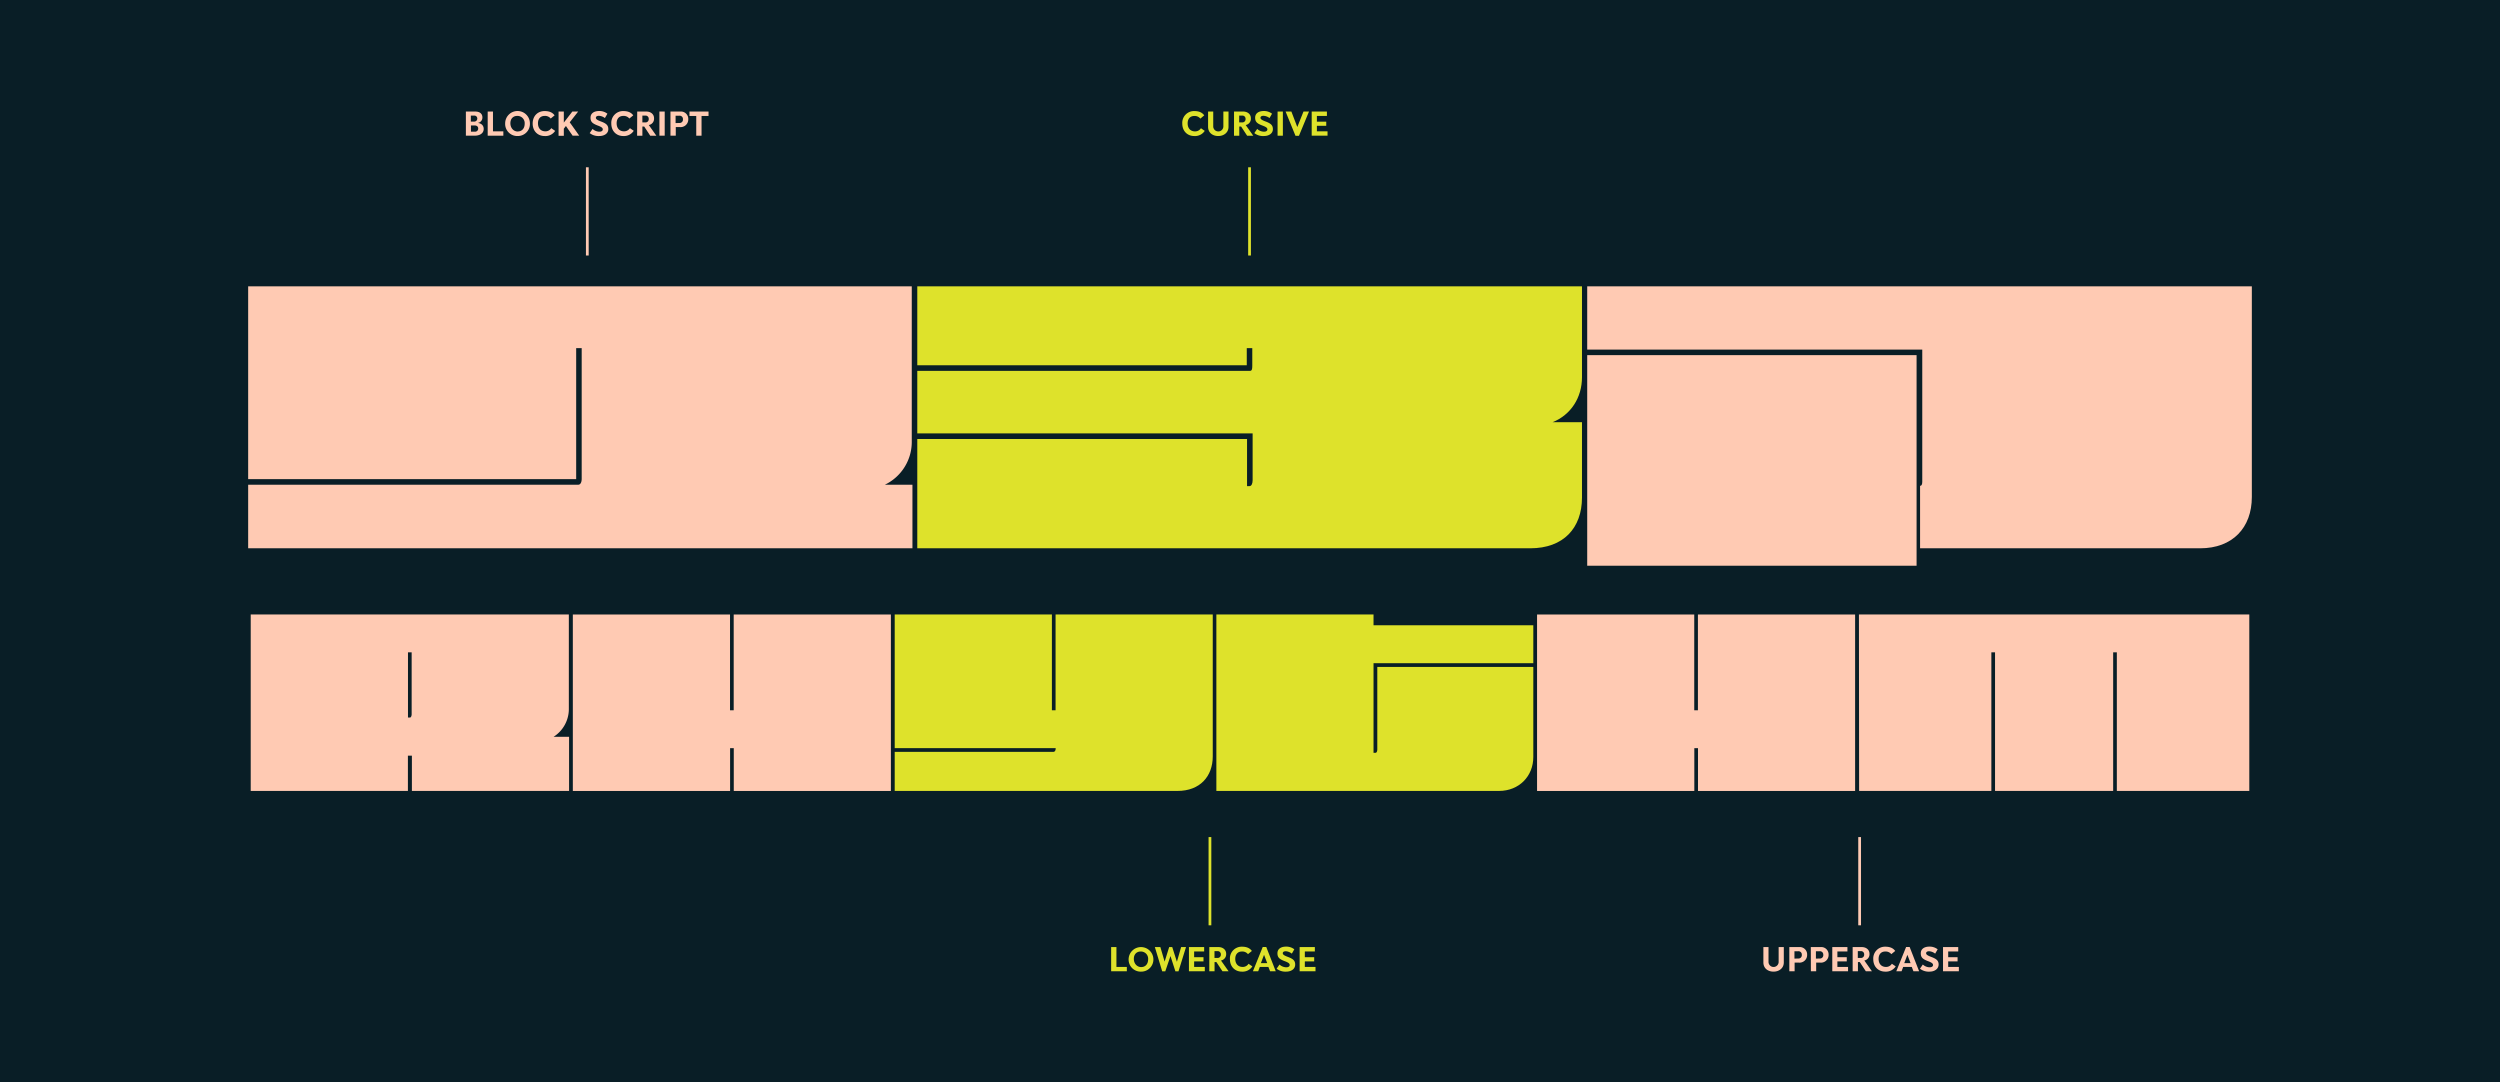
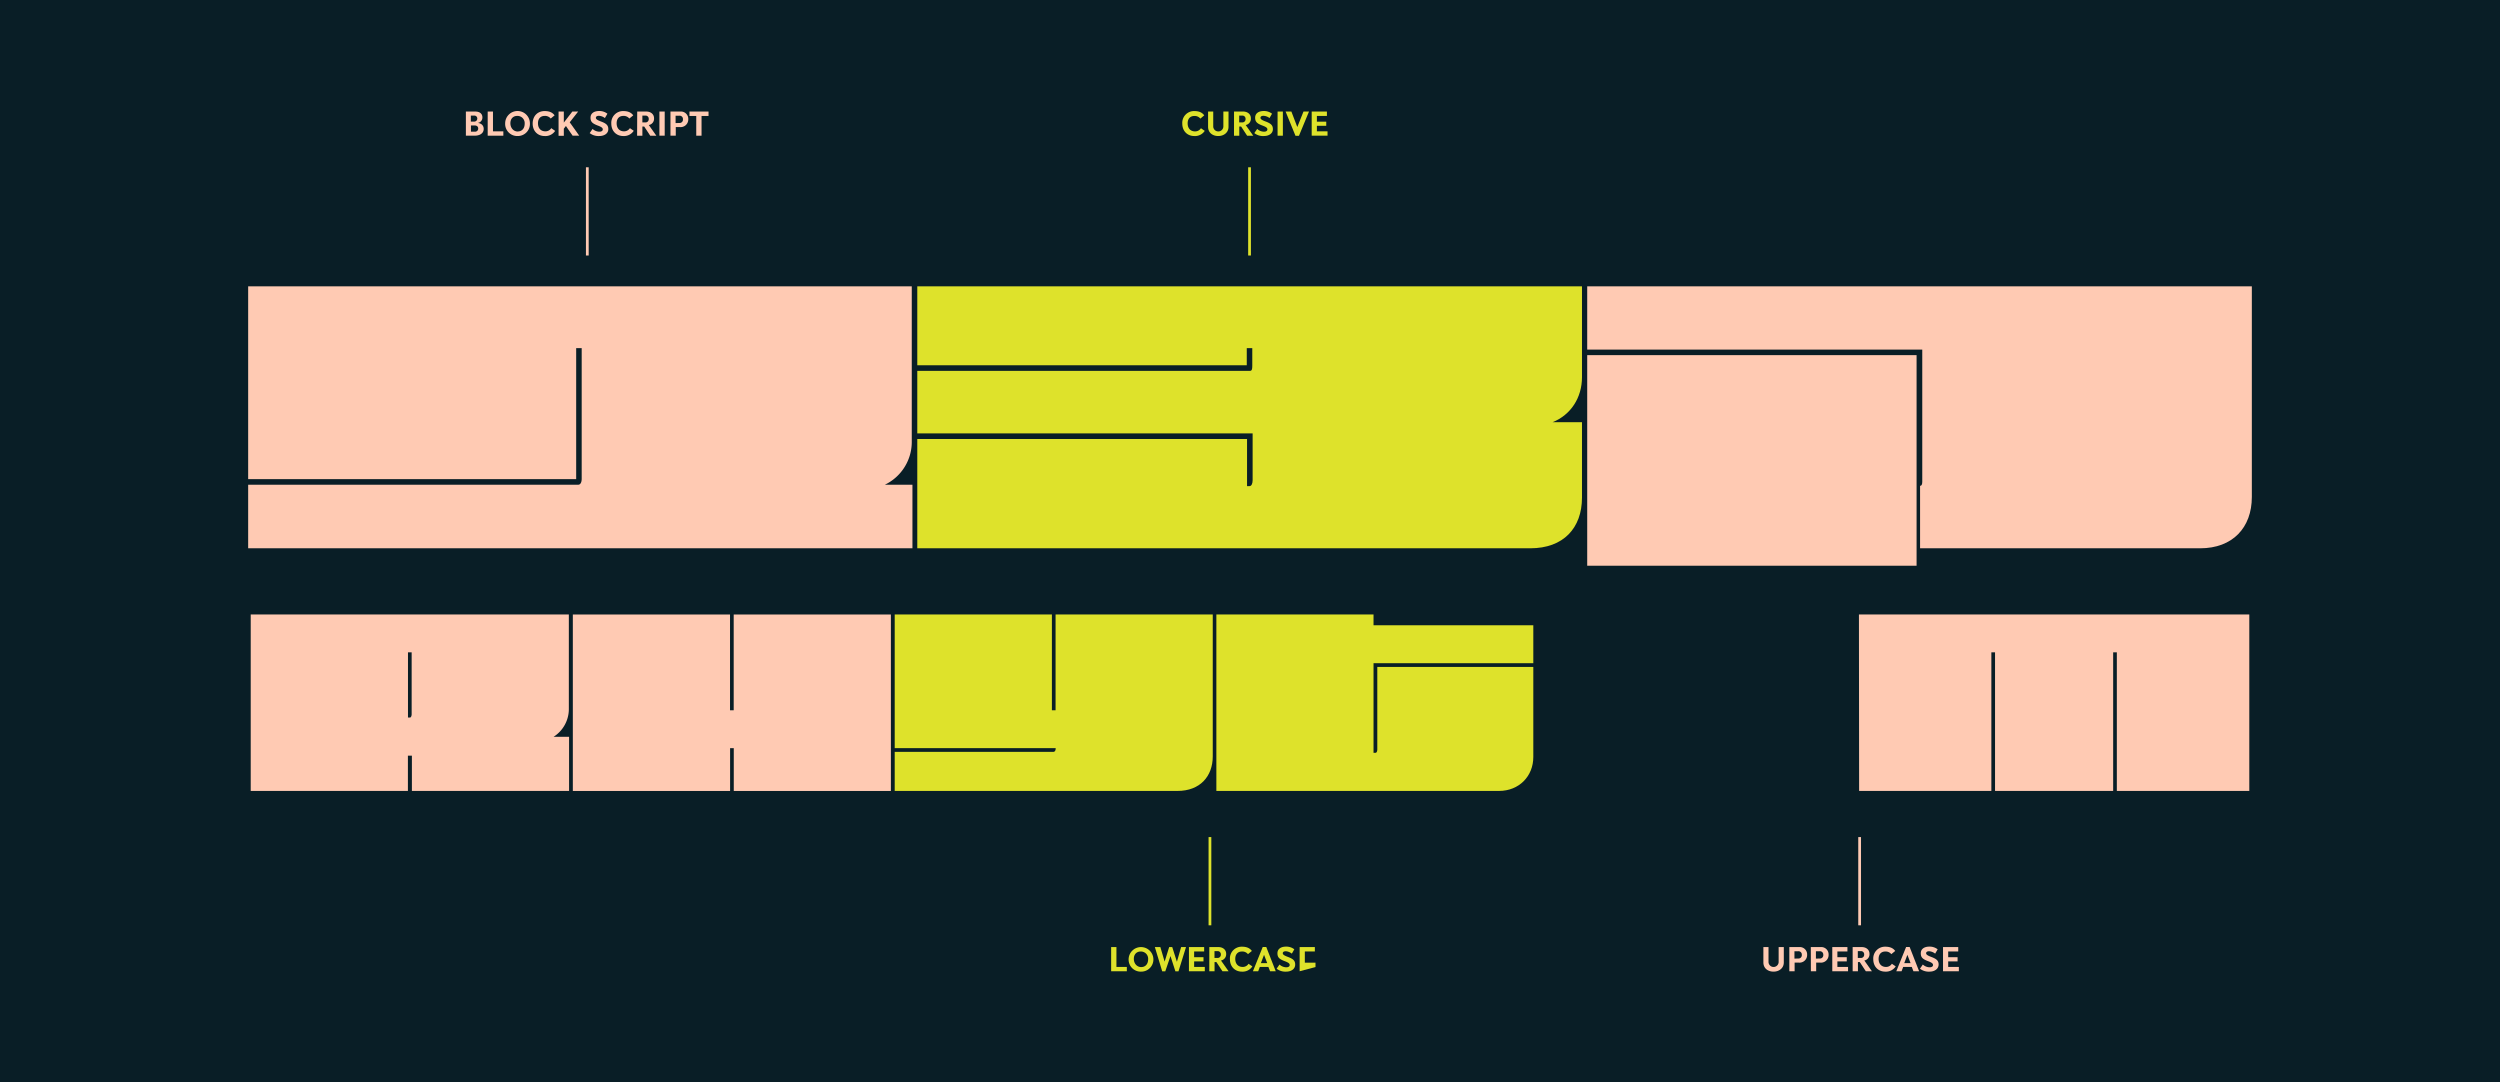
<svg xmlns="http://www.w3.org/2000/svg" id="Layer_1" data-name="Layer 1" viewBox="0 0 1360 588.77">
  <defs>
    <style>.cls-1{fill:#091e26;}.cls-2{fill:#ffcab3;}.cls-3{fill:#dee22b;}.cls-4,.cls-5{fill:none;stroke-miterlimit:10;stroke-width:1.5px;}.cls-4{stroke:#dee22b;}.cls-5{stroke:#ffcab3;}</style>
  </defs>
  <title>Fit_HebrewR</title>
  <rect class="cls-1" y="-0.24" width="1360" height="589.26" />
  <path class="cls-2" d="M496.37,298.27H135V263.69H314.54c1.33,0,1.9-1.52,1.9-3.23V189.4h-3v71.25H135V155.77H496v84.17a25.85,25.85,0,0,1-14.63,23.75h15Z" />
  <path class="cls-3" d="M832.48,298.27H499V238.8H678.39v25.65h1.33c1.14,0,1.71-1.52,1.71-3.23V235.76H499v-34H679.91c1.14,0,1.33-.95,1.33-2.66V189.4h-3v9.31H499V155.77H860.6v49.4c0,11.21-6.08,20.52-16,24.51h16v41C860.6,287.25,850.53,298.27,832.48,298.27Z" />
  <path class="cls-2" d="M1044.52,298.27v-34h.19c.57,0,1-.76,1-2.09v-72H863.44V155.77H1225V270.34c0,16.72-10.45,27.93-28.12,27.93Zm-181.08,9.5V193.2h179.18V307.77Z" />
  <path class="cls-2" d="M221.9,411.07v19.2H136.39v-96H309.45v51.07a17.91,17.91,0,0,1-8.32,15.49h8.45v29.44H224.07v-19.2Zm1.15-20.74c.51,0,.89-.89.89-1.79V354.88h-2v35.45Z" />
  <path class="cls-2" d="M399.17,407h-2v23.29H311.62v-96h85.51v52.1h2v-52.1h85.51v96H399.17Z" />
  <path class="cls-3" d="M486.72,409h86.41c.76,0,1.15-.89,1.15-1.66V407H486.72V334.27h85.51v52.1h2v-52.1h85.51v77.19c0,10.88-6.92,18.81-19.21,18.81H486.72Z" />
  <path class="cls-3" d="M815.43,430.27H661.7v-96h85.5v5.89h86.92v20.61H747.2v48.77h1.16c.51,0,.89-.9.89-1.8V362.81h84.87v49C834.12,422.21,826.44,430.27,815.43,430.27Z" />
-   <path class="cls-2" d="M923.71,407h-2v23.29H836.16v-96h85.51v52.1h2v-52.1h85.51v96H923.71Z" />
  <path class="cls-2" d="M1011.26,334.27h212.36v96h-72.06V354.88h-2v75.39h-64.26V354.88h-2v75.39h-71.94Z" />
  <path class="cls-3" d="M649.66,74c-3.65,0-6.5-2.61-6.5-6.79a6.4,6.4,0,0,1,6.52-6.79c2.38,0,4.2.65,5.42,2.33L653,64.53a3.94,3.94,0,0,0-3.25-1.44c-2.41,0-3.67,1.64-3.67,4,0,3.06,1.91,4.39,3.94,4.39a3.65,3.65,0,0,0,3.28-1.73l2.09,1.44A6.35,6.35,0,0,1,649.66,74Z" />
  <path class="cls-3" d="M668.31,69c0,3.14-2.57,5-5.58,5s-5.53-1.76-5.53-5V60.68H660v8.23a2.76,2.76,0,0,0,5.51,0V60.68h2.81Z" />
  <path class="cls-3" d="M671.31,60.68h5c2.18,0,4.16,1.28,4.16,3.67A3.43,3.43,0,0,1,677.71,68l0,.09,4.07,5.76h-3.33l-3.28-5h-1v5h-2.87Zm4.42,5.92a1.75,1.75,0,0,0,1.85-1.9,1.71,1.71,0,0,0-1.8-1.82h-1.66V66.6Z" />
  <path class="cls-3" d="M687.55,74a7.72,7.72,0,0,1-5.2-1.6l1.56-2.27a5.59,5.59,0,0,0,3.75,1.51c1.06,0,1.8-.47,1.8-1.22s-.49-1.25-2.39-2c-3.19-1.17-4.27-2.08-4.27-4.41s1.87-3.62,4.68-3.62a7.06,7.06,0,0,1,4.5,1.48l-1.37,2.36A5.75,5.75,0,0,0,687.35,63c-1.06,0-1.65.4-1.65,1.1s.77,1.25,2.81,2c2.8,1.06,3.94,2,3.94,4.16C692.45,72.69,690.18,74,687.55,74Z" />
  <path class="cls-3" d="M695,73.82V60.68h2.88V73.82Z" />
  <path class="cls-3" d="M706.63,73.88h-1.89l-5.38-13.2h3.15l3.22,8.43,3.37-8.43h3Z" />
  <path class="cls-3" d="M713.56,73.82V60.68h8.28v2.38h-5.45v3.11h5.09v2.27h-5.09v3h5.79v2.37Z" />
  <path class="cls-3" d="M604.46,528.36V515.21h2.88V526H613v2.38Z" />
  <path class="cls-3" d="M620.76,528.57a6.57,6.57,0,0,1-6.79-6.88,6.74,6.74,0,0,1,13.47,0A6.6,6.6,0,0,1,620.76,528.57Zm.07-2.48c2.1,0,3.76-1.46,3.76-4.31a3.94,3.94,0,0,0-4.07-4.16c-2.09,0-3.71,1.43-3.71,4S618.54,526.09,620.83,526.09Z" />
  <path class="cls-3" d="M641.1,528.41h-1.68l-2.68-8.32-2.83,8.32h-1.67l-4-13.2h3l2.32,7.92,2.47-7.92h1.67l2.54,8,2.29-8h2.66Z" />
  <path class="cls-3" d="M646.78,528.36V515.21h8.28v2.38h-5.45v3.11h5.09V523h-5.09v3h5.8v2.38Z" />
  <path class="cls-3" d="M657.87,515.21h5c2.18,0,4.16,1.28,4.16,3.67a3.44,3.44,0,0,1-2.76,3.62l0,.09,4.07,5.77H665l-3.28-5h-1v5h-2.86Zm4.41,5.92a1.76,1.76,0,0,0,1.86-1.9,1.72,1.72,0,0,0-1.81-1.82h-1.65v3.72Z" />
  <path class="cls-3" d="M675.58,528.57c-3.65,0-6.5-2.61-6.5-6.79A6.39,6.39,0,0,1,675.6,515c2.38,0,4.2.64,5.42,2.32l-2.12,1.74a3.94,3.94,0,0,0-3.25-1.44c-2.41,0-3.67,1.64-3.67,4,0,3.06,1.91,4.39,3.94,4.39a3.63,3.63,0,0,0,3.28-1.73l2.09,1.44A6.35,6.35,0,0,1,675.58,528.57Z" />
  <path class="cls-3" d="M690.92,528.36,690,526h-4.66l-.88,2.36h-2.87l5.33-13.19h1.93L694,528.36Zm-3.28-8.94-1.71,4.52h3.44Z" />
  <path class="cls-3" d="M699.68,528.57a7.74,7.74,0,0,1-5.2-1.6l1.57-2.27a5.54,5.54,0,0,0,3.74,1.51c1.06,0,1.8-.47,1.8-1.22s-.48-1.24-2.39-2c-3.19-1.17-4.27-2.09-4.27-4.42s1.87-3.61,4.68-3.61a7,7,0,0,1,4.5,1.47l-1.36,2.36a5.76,5.76,0,0,0-3.26-1.31c-1.07,0-1.66.39-1.66,1.09s.77,1.25,2.81,2c2.81,1.06,3.94,2,3.94,4.16C704.58,527.22,702.31,528.57,699.68,528.57Z" />
-   <path class="cls-3" d="M707,528.36V515.21h8.28v2.38h-5.45v3.11h5.09V523h-5.09v3h5.8v2.38Z" />
+   <path class="cls-3" d="M707,528.36V515.21h8.28v2.38h-5.45v3.11h5.09h-5.09v3h5.8v2.38Z" />
  <line class="cls-4" x1="679.75" y1="91" x2="679.75" y2="139" />
  <path class="cls-2" d="M970.39,523.57c0,3.13-2.57,5-5.58,5s-5.53-1.76-5.53-5v-8.36h2.79v8.23a2.76,2.76,0,0,0,5.51,0v-8.23h2.81Z" />
  <path class="cls-2" d="M973.39,515.21h5.33a4,4,0,0,1,4.36,4.16,4.15,4.15,0,0,1-4.48,4.3h-2.33v4.69h-2.88Zm4.92,6.23a1.82,1.82,0,0,0,1.87-2.07,1.79,1.79,0,0,0-2-1.89h-2v4Z" />
  <path class="cls-2" d="M985.08,515.21h5.32a4,4,0,0,1,4.36,4.16,4.15,4.15,0,0,1-4.48,4.3H988v4.69h-2.88Zm4.91,6.23a1.82,1.82,0,0,0,1.87-2.07,1.79,1.79,0,0,0-2-1.89h-2v4Z" />
  <path class="cls-2" d="M996.76,528.36V515.21H1005v2.38h-5.46v3.11h5.1V523h-5.1v3h5.8v2.38Z" />
  <path class="cls-2" d="M1007.84,515.21h5c2.18,0,4.16,1.28,4.16,3.67a3.43,3.43,0,0,1-2.75,3.62l0,.09,4.07,5.77H1015l-3.28-5h-1v5h-2.87Zm4.42,5.92a1.75,1.75,0,0,0,1.85-1.9,1.71,1.71,0,0,0-1.8-1.82h-1.66v3.72Z" />
  <path class="cls-2" d="M1025.56,528.57c-3.66,0-6.5-2.61-6.5-6.79a6.39,6.39,0,0,1,6.52-6.78c2.37,0,4.19.64,5.42,2.32l-2.13,1.74a3.92,3.92,0,0,0-3.24-1.44c-2.41,0-3.67,1.64-3.67,4,0,3.06,1.91,4.39,3.94,4.39a3.65,3.65,0,0,0,3.28-1.73l2.09,1.44A6.36,6.36,0,0,1,1025.56,528.57Z" />
  <path class="cls-2" d="M1040.9,528.36,1040,526h-4.66l-.89,2.36h-2.86l5.33-13.19h1.93l5.15,13.19Zm-3.28-8.94-1.71,4.52h3.44Z" />
  <path class="cls-2" d="M1049.66,528.57a7.72,7.72,0,0,1-5.2-1.6l1.56-2.27a5.59,5.59,0,0,0,3.75,1.51c1.06,0,1.8-.47,1.8-1.22s-.49-1.24-2.4-2c-3.18-1.17-4.26-2.09-4.26-4.42s1.87-3.61,4.68-3.61a7.06,7.06,0,0,1,4.5,1.47l-1.37,2.36a5.73,5.73,0,0,0-3.26-1.31c-1.06,0-1.65.39-1.65,1.09s.77,1.25,2.8,2c2.81,1.06,4,2,4,4.16C1054.56,527.22,1052.29,528.57,1049.66,528.57Z" />
  <path class="cls-2" d="M1057,528.36V515.21h8.28v2.38h-5.46v3.11h5.1V523h-5.1v3h5.8v2.38Z" />
  <path class="cls-2" d="M253.44,60.68h5.1c2.39,0,3.89,1.15,3.89,3.19a2.92,2.92,0,0,1-2.52,3c1.56.18,3.22,1.06,3.22,3.3,0,2.39-2.18,3.63-4.77,3.63h-4.92Zm4.45,5.47a1.64,1.64,0,0,0,1.75-1.74,1.59,1.59,0,0,0-1.77-1.53h-1.73v3.27Zm.38,5.48a1.68,1.68,0,0,0,1.87-1.8c0-.85-.65-1.57-1.87-1.57H256.2v3.37Z" />
  <path class="cls-2" d="M265.3,73.82V60.68h2.88V71.45h5.64v2.37Z" />
  <path class="cls-2" d="M281.6,74a6.58,6.58,0,0,1-6.79-6.88,6.73,6.73,0,0,1,13.46,0A6.59,6.59,0,0,1,281.6,74Zm.07-2.49c2.1,0,3.76-1.45,3.76-4.3a3.94,3.94,0,0,0-4.07-4.16c-2.09,0-3.71,1.43-3.71,4S279.38,71.55,281.67,71.55Z" />
  <path class="cls-2" d="M296.27,74c-3.66,0-6.5-2.61-6.5-6.79s2.79-6.79,6.51-6.79c2.38,0,4.2.65,5.42,2.33l-2.12,1.74a3.93,3.93,0,0,0-3.24-1.44c-2.42,0-3.68,1.64-3.68,4,0,3.06,1.91,4.39,3.95,4.39a3.64,3.64,0,0,0,3.27-1.73L302,71.21A6.33,6.33,0,0,1,296.27,74Z" />
  <path class="cls-2" d="M311.51,73.82l-3.65-5.27L306.72,70v3.87h-2.86V60.68h2.86v6l4.63-6h3.17l-4.59,5.85,5.18,7.29Z" />
  <path class="cls-2" d="M326,74a7.77,7.77,0,0,1-5.21-1.6l1.57-2.27a5.57,5.57,0,0,0,3.75,1.51c1.06,0,1.8-.47,1.8-1.22s-.49-1.25-2.4-2c-3.19-1.17-4.27-2.08-4.27-4.41s1.88-3.62,4.69-3.62a7.08,7.08,0,0,1,4.5,1.48l-1.37,2.36A5.75,5.75,0,0,0,325.82,63c-1.06,0-1.66.4-1.66,1.1s.78,1.25,2.81,2c2.81,1.06,3.95,2,3.95,4.16C330.92,72.69,328.65,74,326,74Z" />
  <path class="cls-2" d="M339.05,74c-3.65,0-6.5-2.61-6.5-6.79a6.4,6.4,0,0,1,6.52-6.79c2.38,0,4.19.65,5.42,2.33l-2.13,1.74a3.9,3.9,0,0,0-3.24-1.44c-2.41,0-3.67,1.64-3.67,4,0,3.06,1.91,4.39,3.94,4.39a3.65,3.65,0,0,0,3.28-1.73l2.09,1.44A6.35,6.35,0,0,1,339.05,74Z" />
  <path class="cls-2" d="M346.64,60.68h5c2.18,0,4.16,1.28,4.16,3.67A3.43,3.43,0,0,1,353,68l0,.09,4.07,5.76h-3.33l-3.28-5h-1v5h-2.87Zm4.42,5.92a1.75,1.75,0,0,0,1.85-1.9,1.71,1.71,0,0,0-1.8-1.82h-1.66V66.6Z" />
  <path class="cls-2" d="M358.72,73.82V60.68h2.88V73.82Z" />
  <path class="cls-2" d="M364.73,60.68h5.33a4,4,0,0,1,4.36,4.16,4.16,4.16,0,0,1-4.48,4.3h-2.32v4.68h-2.89Zm4.92,6.23a1.82,1.82,0,0,0,1.87-2.07,1.79,1.79,0,0,0-2-1.89h-2v4Z" />
  <path class="cls-2" d="M381.64,63.09V73.82h-2.88V63.09h-3.69V60.68h10.37v2.41Z" />
  <line class="cls-5" x1="319.5" y1="91" x2="319.5" y2="139" />
  <line class="cls-4" x1="658.21" y1="503.37" x2="658.21" y2="455.37" />
  <line class="cls-5" x1="1011.64" y1="503.37" x2="1011.64" y2="455.37" />
</svg>